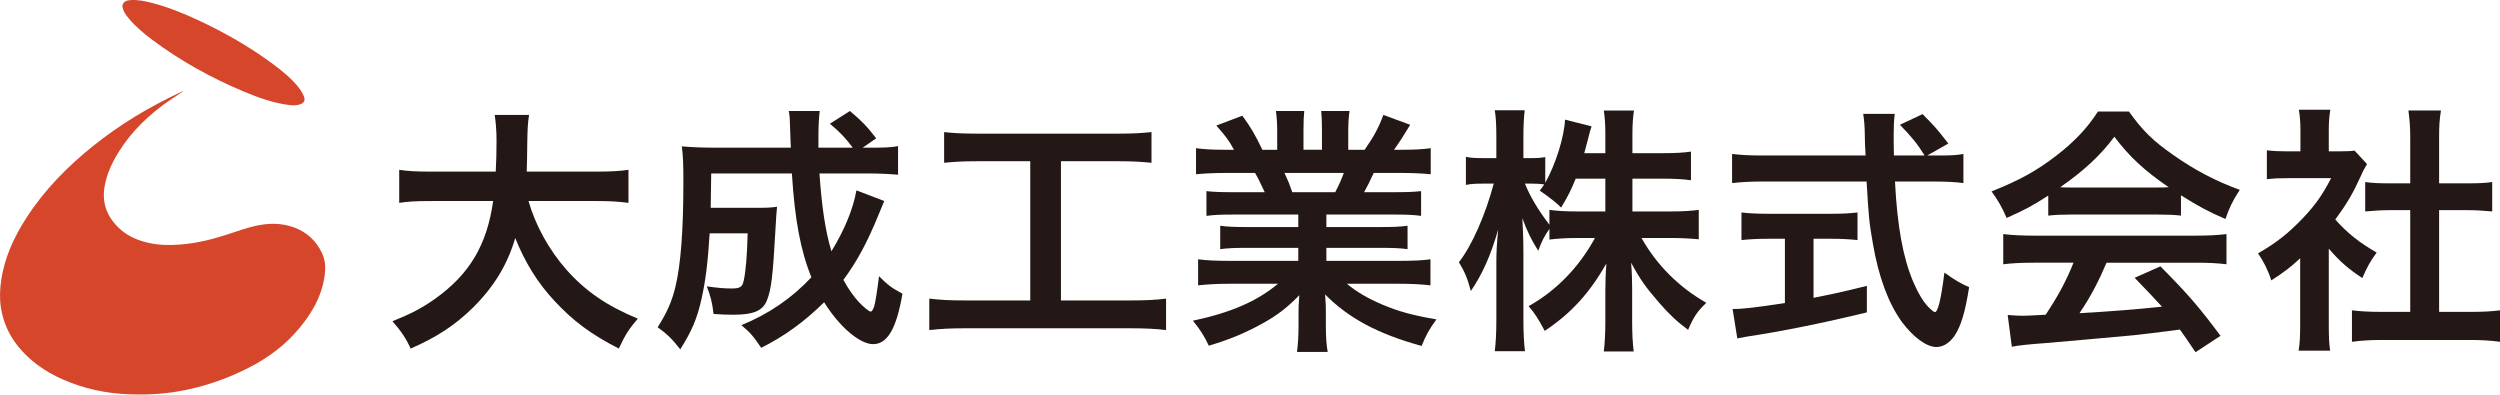
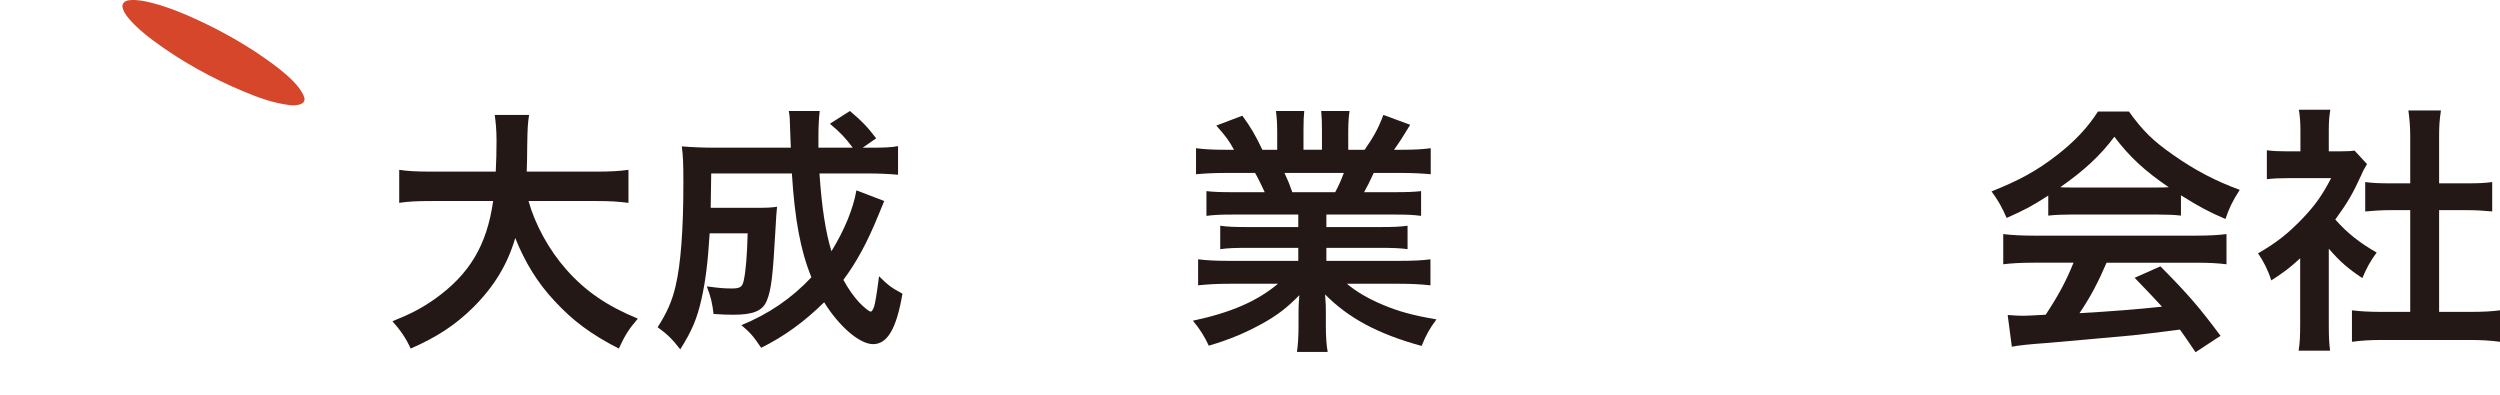
<svg xmlns="http://www.w3.org/2000/svg" id="_レイヤー_1" data-name="レイヤー 1" viewBox="0 0 355.124 56.039">
  <defs>
    <style>
      .cls-1 {
        fill: #d5462b;
      }

      .cls-2 {
        fill: #231815;
      }
    </style>
  </defs>
  <g>
    <path class="cls-2" d="M75.078,28.557c.924,3.326,2.883,6.912,5.322,9.684,2.735,3.105,5.802,5.212,10.201,7.023-1.257,1.478-1.774,2.254-2.699,4.25-3.954-2.033-6.504-3.918-9.129-6.764-2.403-2.55-4.214-5.507-5.582-8.944-1.108,3.806-3.067,6.985-6.024,9.905-2.514,2.477-5.175,4.214-8.835,5.803-.627-1.405-1.404-2.55-2.586-3.881,2.661-1.072,4.14-1.848,5.987-3.142,4.953-3.512,7.43-7.652,8.317-13.935h-8.723c-2.328,0-3.4.074-4.62.259v-4.694c1.146.185,2.476.258,4.657.258h9.056c.074-1.847.111-2.439.111-4.361,0-1.553-.111-2.662-.259-3.697h4.879c-.185,1.294-.222,1.848-.259,4.324,0,1.516-.036,2.366-.073,3.733h9.794c2.106,0,3.401-.073,4.658-.258v4.694c-1.479-.185-2.587-.259-4.621-.259h-9.573Z" />
    <path class="cls-2" d="M125.606,28.557q-.221.554-.812,1.959c-1.627,3.992-3.106,6.69-4.99,9.24.702,1.294,1.442,2.329,2.218,3.179.627.666,1.441,1.331,1.663,1.331.148,0,.296-.222.481-.703q.258-.85.702-4.324c1.257,1.257,1.737,1.627,3.326,2.477-.849,4.989-2.144,7.17-4.176,7.17-1.886,0-4.805-2.476-6.949-5.951-2.772,2.735-5.656,4.843-8.945,6.468-1.146-1.7-1.552-2.144-2.809-3.215,3.882-1.589,7.134-3.807,9.943-6.801-1.552-3.806-2.366-8.242-2.772-14.747h-11.458q-.037,3.548-.074,4.879h6.801c1.293,0,1.848-.036,2.625-.148-.074.666-.149,1.701-.222,3.142-.369,6.653-.591,8.612-1.22,10.165-.591,1.478-1.922,2.032-4.768,2.032-1.035,0-1.627-.037-2.809-.11-.185-1.589-.407-2.477-.961-3.918,1.959.258,2.514.295,3.585.295,1.146,0,1.479-.222,1.664-1.146.295-1.293.48-3.696.554-6.69h-5.397c-.258,4.214-.591,6.764-1.146,9.277-.666,2.957-1.405,4.62-3.031,7.207-1.146-1.478-1.885-2.181-3.215-3.142,1.293-1.996,2.069-3.733,2.55-5.84.739-3.105,1.108-8.02,1.108-14.6,0-2.847-.037-3.77-.222-5.248,1.331.11,2.847.185,4.768.185h10.719c-.037-.296-.037-1.257-.111-2.884-.036-1.368-.036-1.515-.185-2.328h4.399c-.111.776-.185,2.292-.185,3.511v1.701h4.879c-1.035-1.368-1.737-2.144-3.252-3.401l2.845-1.811c1.701,1.442,2.328,2.07,3.733,3.881l-1.922,1.331h1.108c1.959,0,2.957-.037,3.919-.222v4.065c-1.22-.11-2.625-.185-4.51-.185h-6.653c.332,4.843.85,8.242,1.701,11.052,1.847-2.994,3.105-6.061,3.548-8.649l3.954,1.515Z" />
-     <path class="cls-2" d="M138.88,22.902c-2.032,0-3.326.074-4.767.222v-4.362c1.293.148,2.55.222,4.804.222h19.885c2.181,0,3.364-.074,4.768-.222v4.362c-1.515-.148-2.735-.222-4.731-.222h-8.132v19.775h9.906c2.144,0,3.548-.074,5.027-.259v4.472c-1.369-.185-3.031-.258-5.027-.258h-23.581c-1.923,0-3.475.073-5.027.258v-4.472c1.515.185,2.847.259,5.101.259h9.24v-19.775h-7.466Z" />
    <path class="cls-2" d="M175.18,30.478c-1.7,0-2.661.037-3.806.186v-3.512c1.034.111,1.996.149,3.806.149h4.473c-.554-1.183-.961-2.033-1.368-2.736h-3.992c-1.811,0-3.216.074-4.399.186v-3.697c1.146.149,2.328.222,4.214.222h1.183c-.703-1.293-1.146-1.885-2.513-3.437l3.696-1.405c1.256,1.737,1.774,2.624,2.845,4.841h2.108v-2.625c0-1.108-.074-2.144-.185-2.883h4.028c-.073.666-.11,1.479-.11,2.735v2.772h2.624v-2.772c0-1.183-.036-2.032-.11-2.735h4.029c-.111.703-.186,1.7-.186,2.883v2.625h2.329c1.293-1.847,1.996-3.142,2.661-4.953l3.807,1.405c-.888,1.479-1.479,2.403-2.291,3.548h1.034c1.922,0,3.068-.073,4.177-.222v3.697c-1.146-.111-2.587-.186-4.399-.186h-3.696c-.702,1.479-.85,1.811-1.368,2.736h4.287c1.811,0,2.735-.037,3.807-.149v3.512c-1.146-.149-2.07-.186-3.807-.186h-9.647v1.775h7.725c1.664,0,2.772-.037,3.807-.186v3.327c-1.035-.149-2.181-.186-3.807-.186h-7.725v1.848h10.313c2.106,0,3.401-.073,4.472-.222v3.697c-1.368-.149-2.735-.222-4.435-.222h-7.43c1.257,1.071,2.921,2.069,5.027,2.957,2.366.998,4.287,1.515,7.688,2.106-1.035,1.405-1.479,2.218-2.106,3.77-6.21-1.701-10.387-3.955-13.713-7.319.111,1.405.111,1.737.111,2.625v1.81c0,1.553.073,2.699.258,3.734h-4.362c.149-1.072.222-2.292.222-3.77v-1.774c0-.85,0-.998.111-2.514-1.737,1.774-3.105,2.847-5.322,4.066-2.366,1.293-4.621,2.254-7.54,3.105-.591-1.293-1.293-2.403-2.255-3.548,5.397-1.146,9.13-2.772,12.087-5.248h-6.875c-1.737,0-3.067.073-4.472.222v-3.697c1.183.149,2.439.222,4.435.222h9.794v-1.848h-7.317c-1.627,0-2.735.037-3.77.186v-3.327c1.035.149,2.106.186,3.77.186h7.317v-1.775h-9.24ZM189.669,27.301c.554-1.072.85-1.738,1.22-2.736h-8.428c.518,1.11.74,1.664,1.11,2.736h6.099Z" />
-     <path class="cls-2" d="M231.883,30.036h5.47c1.701,0,2.772-.074,3.955-.222v4.177c-1.22-.111-2.403-.185-3.992-.185h-4.14c2.181,3.881,5.36,7.022,9.204,9.203-1.294,1.257-1.774,1.959-2.587,3.843-1.552-1.146-2.699-2.217-4.14-3.881-1.922-2.218-2.698-3.326-3.955-5.655.11,1.256.148,2.587.148,3.659v4.658c0,1.81.074,3.105.222,4.287h-4.25c.148-1.22.221-2.587.221-4.287v-4.399c0-1.035.037-2.366.149-3.807-2.403,4.214-4.99,7.059-8.76,9.574-.924-1.737-1.478-2.587-2.291-3.512,3.955-2.217,7.17-5.543,9.425-9.683h-2.44c-1.626,0-2.808.073-4.028.221v-1.515c-.666.925-1.11,1.774-1.589,3.105-.961-1.515-1.552-2.698-2.255-4.62.074,1.22.149,3.252.149,4.879v9.462c0,1.959.073,3.364.221,4.546h-4.287c.148-1.22.222-2.625.222-4.546v-7.947c0-1.478.037-2.439.259-4.767-1.072,3.659-2.181,6.209-3.882,8.722-.443-1.737-.924-2.845-1.7-4.103,1.848-2.328,3.77-6.727,4.953-11.162h-1.479c-1.108,0-1.81.037-2.476.185v-3.992c.629.148,1.293.185,2.476.185h1.848v-2.994c0-1.922-.074-2.883-.222-3.806h4.251c-.111.961-.185,2.069-.185,3.806v2.994h1.108c.924,0,1.368-.037,1.996-.148v3.659c1.478-2.624,2.698-6.541,2.809-8.981l3.769.961c-.148.407-.258.813-.554,1.996-.222.85-.295,1.108-.48,1.811h2.993v-2.55c0-1.552-.073-2.55-.221-3.511h4.287c-.148.924-.222,1.959-.222,3.511v2.55h4.362c1.811,0,2.883-.074,3.955-.222v4.065c-1.072-.148-2.292-.222-3.955-.222h-4.362v4.658ZM223.826,25.378c-.703,1.701-.961,2.255-2.07,4.104q-.887-.925-3.03-2.403c.332-.444.443-.591.627-.888-.517-.073-1.146-.11-1.81-.11h-.925c.776,1.922,1.848,3.696,3.475,5.84v-2.106c1.183.148,2.254.222,4.028.222h3.918v-4.658h-4.213Z" />
-     <path class="cls-2" d="M275.317,22.089c1.737,0,2.661-.037,3.585-.222v4.14c-1.035-.148-2.477-.222-4.324-.222h-5.397c.332,6.432,1.146,10.83,2.587,14.23.702,1.627,1.442,2.884,2.218,3.66.369.369.739.665.849.665.444,0,.888-1.774,1.368-5.618,1.552,1.108,2.181,1.478,3.511,2.069-.554,3.548-1.183,5.619-2.106,6.949-.702.998-1.589,1.552-2.55,1.552-1.405,0-3.289-1.405-4.916-3.585-1.885-2.624-3.289-6.357-4.103-11.125-.518-2.994-.591-3.66-.888-8.798h-14.785c-1.626,0-2.957.074-4.324.222v-4.14c1.147.148,2.514.222,4.324.222h14.637q-.11-1.922-.11-3.031c0-.924-.111-2.217-.222-2.883h4.472c-.11.924-.148,1.922-.148,2.994,0,.629,0,1.7.037,2.92h4.362c-1.035-1.663-1.886-2.698-3.512-4.362l3.216-1.515c1.589,1.589,2.033,2.069,3.66,4.177l-2.994,1.7h1.552ZM251.107,33.916c-1.405,0-2.699.074-3.733.185v-3.918c.924.11,2.181.185,3.806.185h8.945c1.627,0,2.809-.074,3.733-.185v3.918c-1.072-.11-2.291-.185-3.696-.185h-2.55v8.39c2.587-.517,4.028-.812,7.577-1.7v3.77c-6.246,1.515-12.086,2.698-17.039,3.438-.333.073-.74.148-1.368.258l-.666-4.177c1.552,0,3.289-.221,7.429-.849v-9.13h-2.439Z" />
    <path class="cls-2" d="M290.955,27.78c-2.292,1.479-3.326,2.033-5.914,3.179-.629-1.478-1.22-2.513-2.144-3.77,3.991-1.589,6.468-2.957,9.277-5.138,2.439-1.885,4.324-3.843,5.84-6.209h4.399c1.959,2.735,3.437,4.177,6.246,6.136,3.142,2.217,6.136,3.769,9.499,4.989-1.035,1.589-1.516,2.625-2.033,4.14-2.328-.998-3.733-1.737-6.32-3.364v2.884c-.961-.111-1.922-.149-3.326-.149h-12.345c-1.072,0-2.181.037-3.179.149v-2.847ZM288.922,37.317c-1.885,0-3.142.073-4.362.222v-4.288c1.22.149,2.625.222,4.362.222h23.027c1.811,0,3.105-.073,4.324-.222v4.288c-1.22-.149-2.476-.222-4.324-.222h-12.714c-1.146,2.698-2.292,4.879-3.845,7.17q6.542-.369,11.717-.924c-1.183-1.293-1.811-1.959-3.882-4.103l3.66-1.627c3.955,3.992,5.544,5.841,8.538,9.869l-3.548,2.328c-1.22-1.811-1.589-2.328-2.218-3.215-3.068.407-5.285.665-6.653.813-3.66.332-10.978.997-12.456,1.108-2.07.148-3.918.332-4.768.517l-.591-4.509c.998.074,1.627.111,2.144.111.259,0,1.368-.037,3.253-.149,1.81-2.735,2.957-4.879,3.955-7.392h-5.619ZM306.441,26.635c.591,0,.924,0,1.627-.037-3.401-2.328-5.507-4.25-7.725-7.17-1.959,2.624-4.25,4.767-7.688,7.17.629.037.85.037,1.515.037h12.271Z" />
    <path class="cls-2" d="M330.804,46.04c0,1.737.037,2.661.185,3.769h-4.473c.186-1.108.222-2.106.222-3.843v-9.277c-1.441,1.33-2.217,1.922-4.103,3.142-.444-1.405-1.108-2.735-1.885-3.843,2.587-1.479,4.362-2.884,6.358-4.99,1.737-1.811,2.808-3.326,4.028-5.692h-6.024c-1.331,0-2.108.037-3.106.148v-4.103c.925.11,1.701.148,2.921.148h1.847v-3.105c0-.961-.073-1.959-.222-2.809h4.473c-.149.85-.222,1.664-.222,2.883v3.031h1.515c1.146,0,1.664-.037,2.144-.11l1.774,1.922c-.332.554-.554.924-.813,1.552-1.219,2.662-1.922,3.881-3.696,6.32,1.737,1.959,3.438,3.289,5.877,4.694-.887,1.183-1.441,2.218-2.032,3.623-1.923-1.257-3.179-2.328-4.768-4.177v10.719ZM346.475,44.302h4.436c1.847,0,3.067-.073,4.213-.221v4.472c-1.293-.185-2.735-.259-4.213-.259h-12.641c-1.479,0-2.883.074-4.177.259v-4.472c1.183.148,2.477.221,4.25.221h4.029v-14.451h-2.772c-1.257,0-2.44.073-3.623.185v-4.177c1.072.148,2.033.185,3.623.185h2.772v-6.505c0-1.515-.074-2.403-.259-3.843h4.621c-.222,1.478-.259,2.254-.259,3.843v6.505h3.918c1.664,0,2.587-.037,3.623-.185v4.177c-1.183-.111-2.328-.185-3.623-.185h-3.918v14.451Z" />
  </g>
  <g>
-     <path class="cls-1" d="M26.057,12.951c-1.014.686-2.045,1.322-3.01,2.048-2.819,2.121-5.202,4.64-6.876,7.78-.64,1.2-1.116,2.464-1.329,3.809-.393,2.467.499,4.462,2.343,6.064,1.173,1.02,2.582,1.564,4.084,1.883,1.463.311,2.95.31,4.424.192,2.377-.191,4.678-.776,6.937-1.533,1.176-.394,2.354-.804,3.559-1.084,1.813-.421,3.646-.474,5.442.146,1.91.659,3.283,1.923,4.132,3.751.456.981.503,2.027.364,3.077-.426,3.209-2.061,5.812-4.16,8.167-2.14,2.401-4.769,4.128-7.656,5.49-2.865,1.351-5.85,2.311-8.977,2.851-2.289.395-4.586.502-6.9.424-3.349-.114-6.572-.796-9.635-2.171-2.404-1.08-4.527-2.547-6.204-4.613-1.328-1.636-2.158-3.494-2.471-5.574-.195-1.293-.143-2.585.051-3.882.488-3.263,1.846-6.168,3.618-8.901,2.534-3.91,5.758-7.184,9.372-10.092,3.919-3.154,8.206-5.706,12.765-7.813.029-.014.067-.009.128-.016Z" />
    <path class="cls-1" d="M17.375.854c.122-.648.59-.798,1.124-.837,1.038-.077,2.042.13,3.039.384,2.295.585,4.48,1.472,6.618,2.469,3.721,1.735,7.279,3.757,10.583,6.207,1.279.948,2.524,1.944,3.546,3.176.341.411.64.879.855,1.366.292.661.045,1.049-.656,1.244-.482.134-.962.109-1.448.047-2.255-.285-4.369-1.053-6.446-1.923-4.594-1.926-8.928-4.323-12.927-7.306-1.218-.909-2.383-1.884-3.369-3.051-.434-.514-.816-1.059-.919-1.776Z" />
  </g>
</svg>